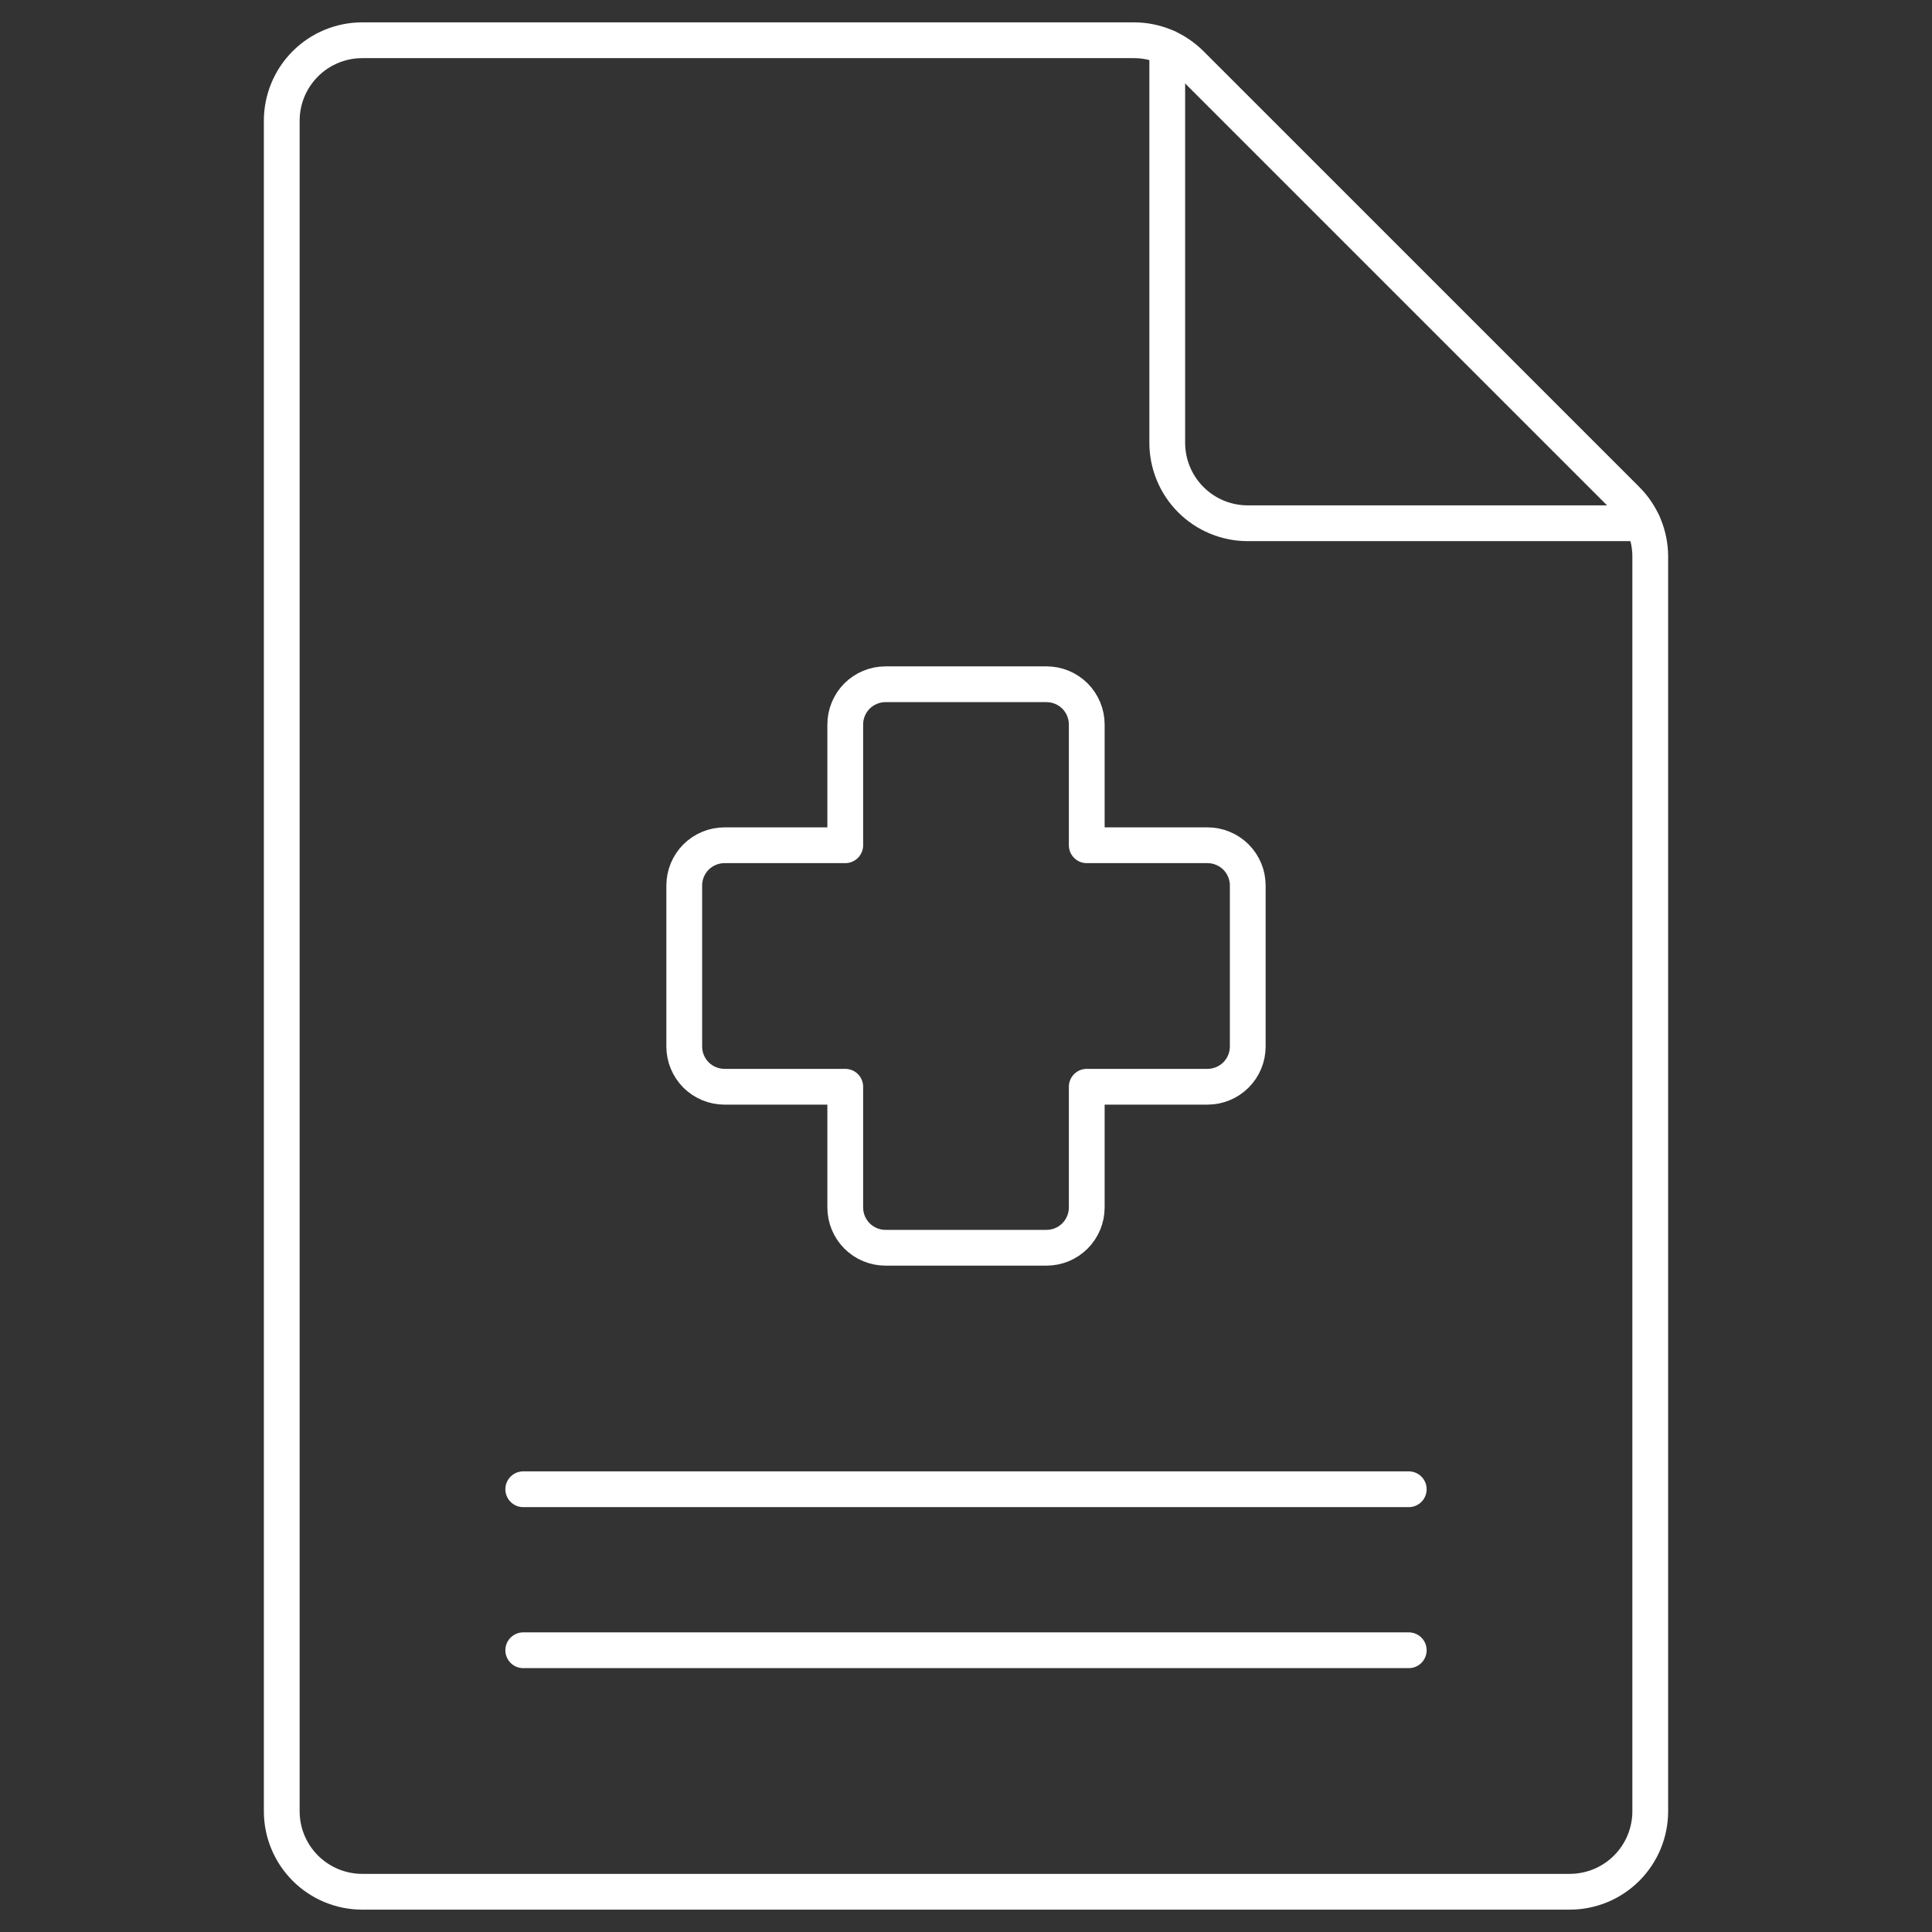
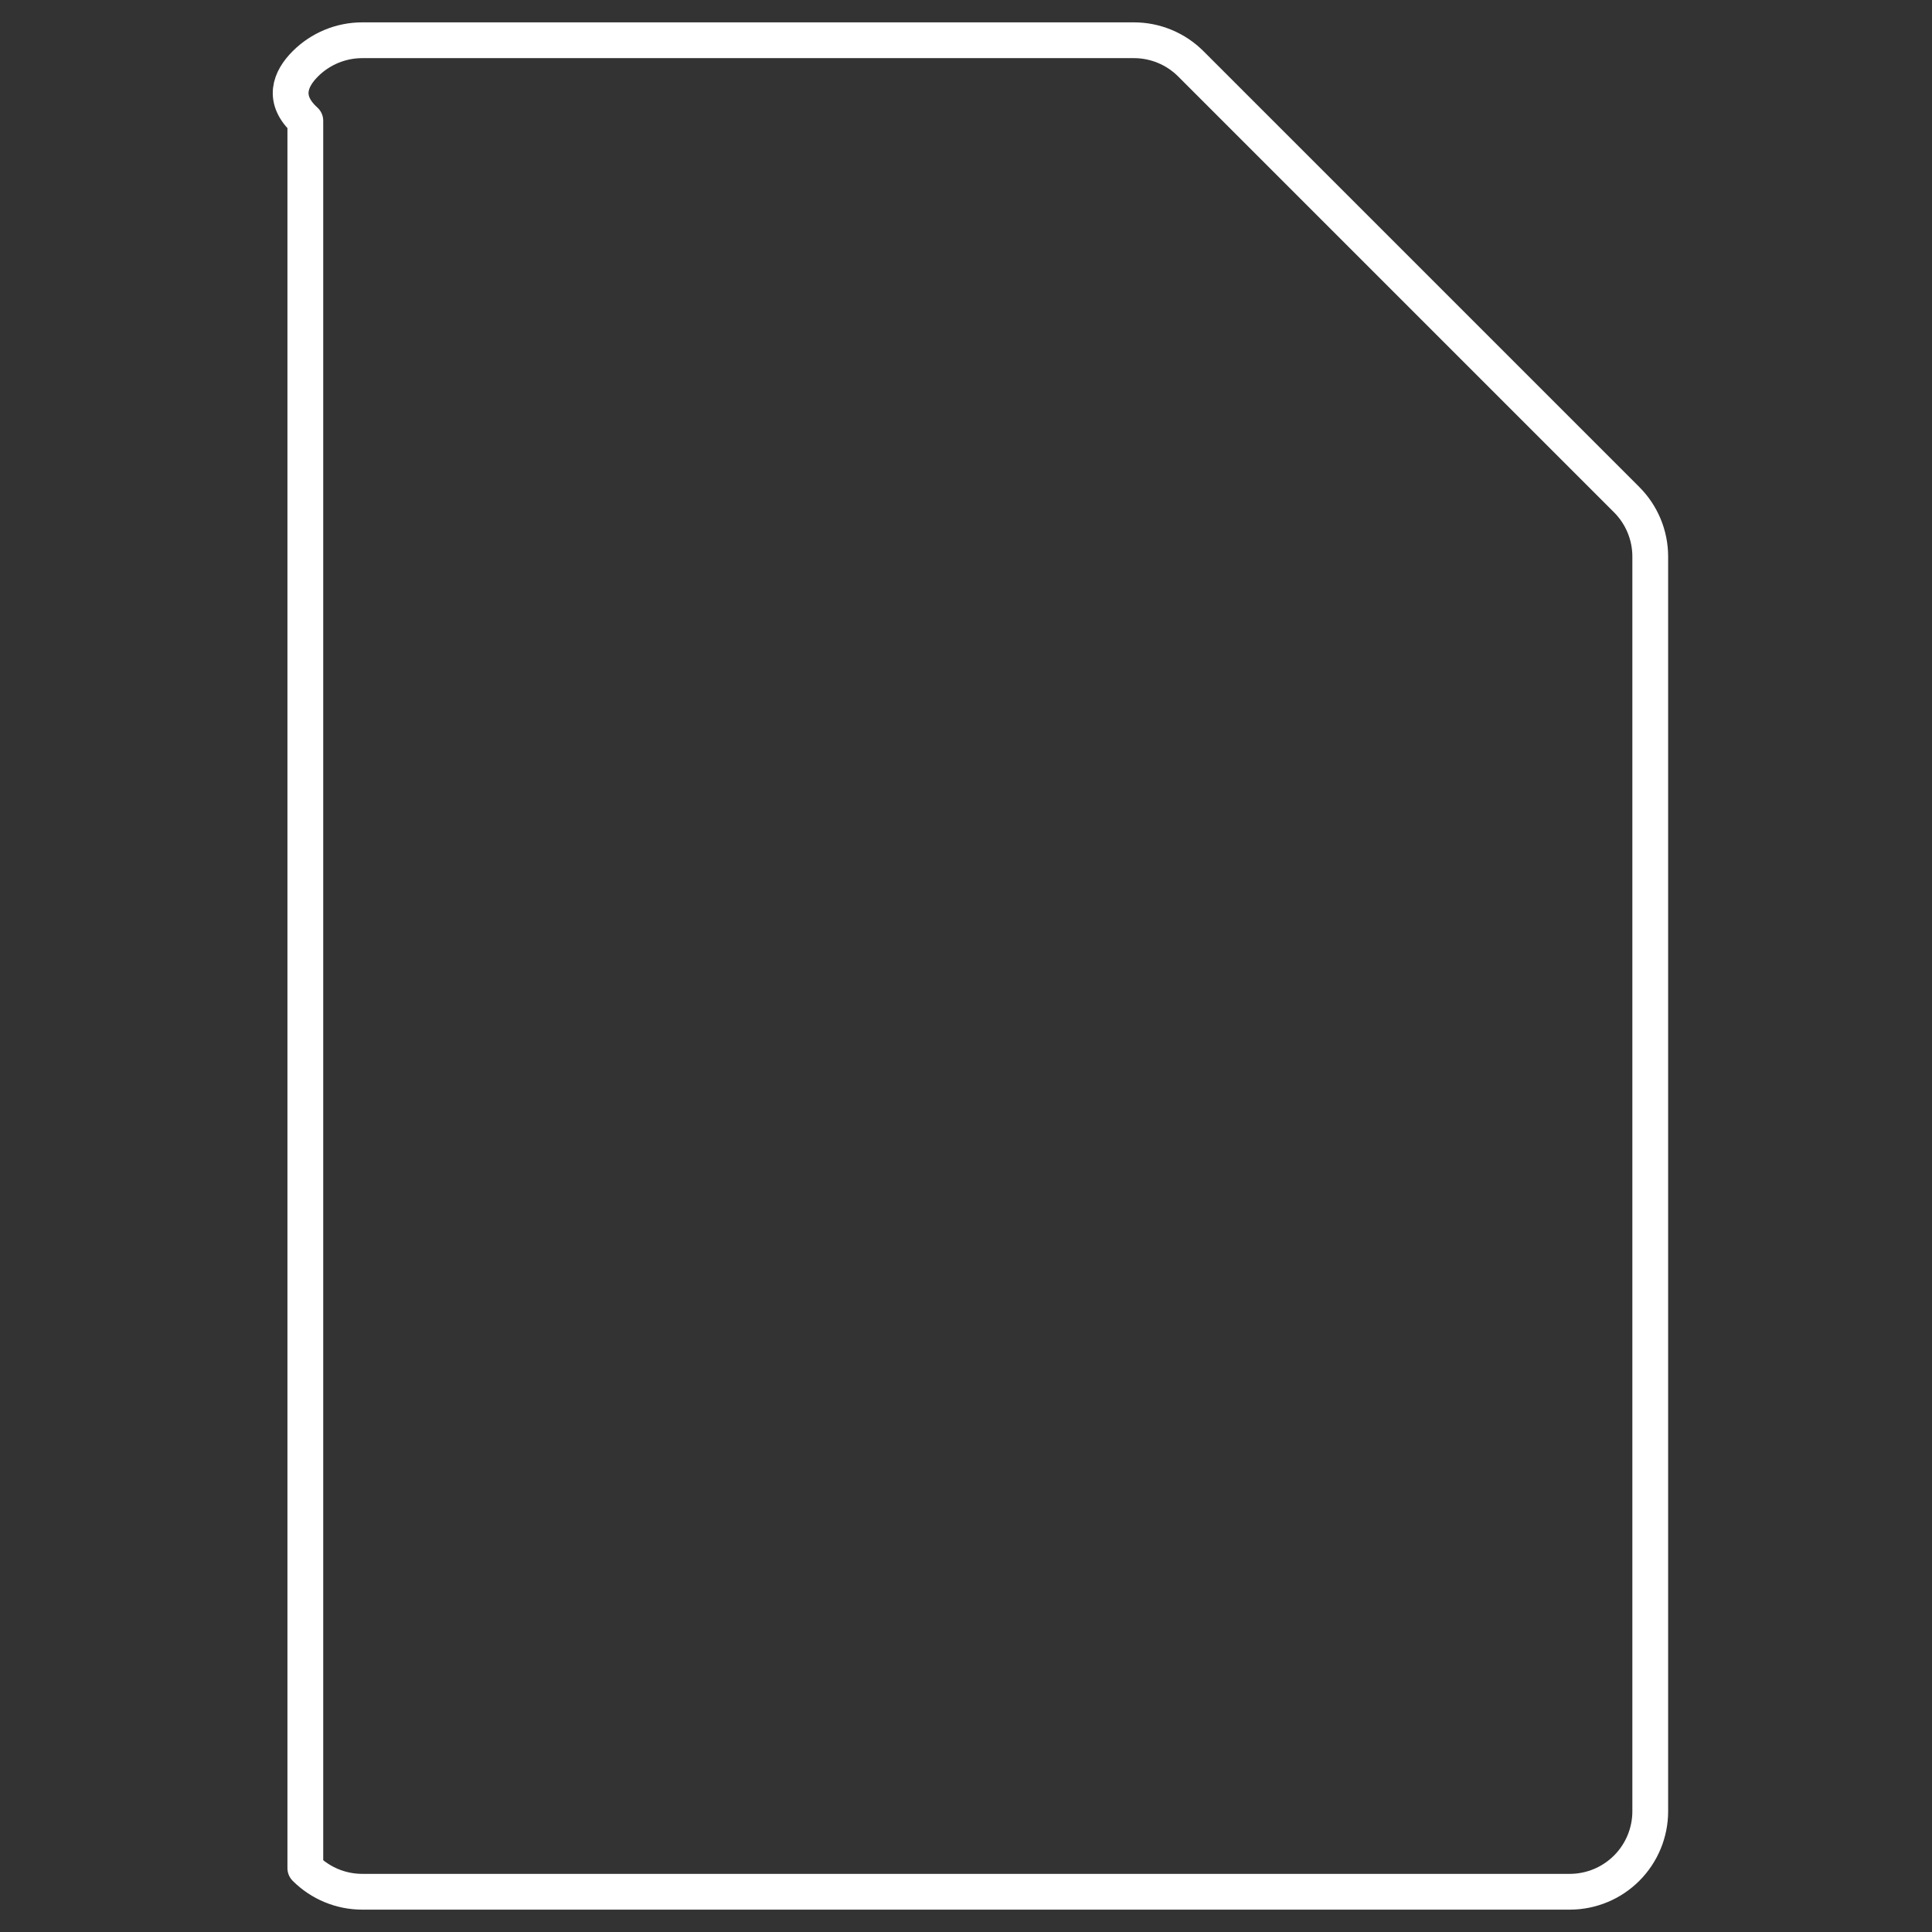
<svg xmlns="http://www.w3.org/2000/svg" width="54" height="54" viewBox="0 0 54 54" fill="none">
  <rect x="0" y="0" width="54" height="54" fill="#333333" stroke="none" />
-   <path d="M46.125 50.625C46.125 51.222 45.888 51.794 45.466 52.216C45.044 52.638 44.472 52.875 43.875 52.875H10.125C9.528 52.875 8.956 52.638 8.534 52.216C8.112 51.794 7.875 51.222 7.875 50.625V3.375C7.875 2.778 8.112 2.206 8.534 1.784C8.956 1.362 9.528 1.125 10.125 1.125H31.694C32.29 1.125 32.862 1.362 33.284 1.784L45.466 13.966C45.888 14.388 46.125 14.96 46.125 15.556V50.625Z" stroke="white" stroke-linecap="round" stroke-linejoin="round" />
-   <path d="M32.625 1.328V12.375C32.625 12.972 32.862 13.544 33.284 13.966C33.706 14.388 34.278 14.625 34.875 14.625H45.922" stroke="white" stroke-linecap="round" stroke-linejoin="round" />
-   <path d="M14.625 41.625H39.375" stroke="white" stroke-linecap="round" stroke-linejoin="round" />
-   <path d="M14.625 46.125H39.375" stroke="white" stroke-linecap="round" stroke-linejoin="round" />
-   <path d="M34.875 24.75C34.875 24.452 34.757 24.166 34.545 23.954C34.334 23.744 34.048 23.625 33.75 23.625H30.375V20.25C30.375 19.952 30.256 19.666 30.046 19.454C29.834 19.244 29.548 19.125 29.25 19.125H24.75C24.452 19.125 24.166 19.244 23.954 19.454C23.744 19.666 23.625 19.952 23.625 20.25V23.625H20.25C19.952 23.625 19.666 23.744 19.454 23.954C19.244 24.166 19.125 24.452 19.125 24.75V29.25C19.125 29.548 19.244 29.834 19.454 30.046C19.666 30.256 19.952 30.375 20.25 30.375H23.625V33.75C23.625 34.048 23.744 34.334 23.954 34.545C24.166 34.757 24.452 34.875 24.75 34.875H29.25C29.548 34.875 29.834 34.757 30.046 34.545C30.256 34.334 30.375 34.048 30.375 33.75V30.375H33.75C34.048 30.375 34.334 30.256 34.545 30.046C34.757 29.834 34.875 29.548 34.875 29.25V24.75Z" stroke="white" stroke-linecap="round" stroke-linejoin="round" />
+   <path d="M46.125 50.625C46.125 51.222 45.888 51.794 45.466 52.216C45.044 52.638 44.472 52.875 43.875 52.875H10.125C9.528 52.875 8.956 52.638 8.534 52.216V3.375C7.875 2.778 8.112 2.206 8.534 1.784C8.956 1.362 9.528 1.125 10.125 1.125H31.694C32.29 1.125 32.862 1.362 33.284 1.784L45.466 13.966C45.888 14.388 46.125 14.96 46.125 15.556V50.625Z" stroke="white" stroke-linecap="round" stroke-linejoin="round" />
</svg>